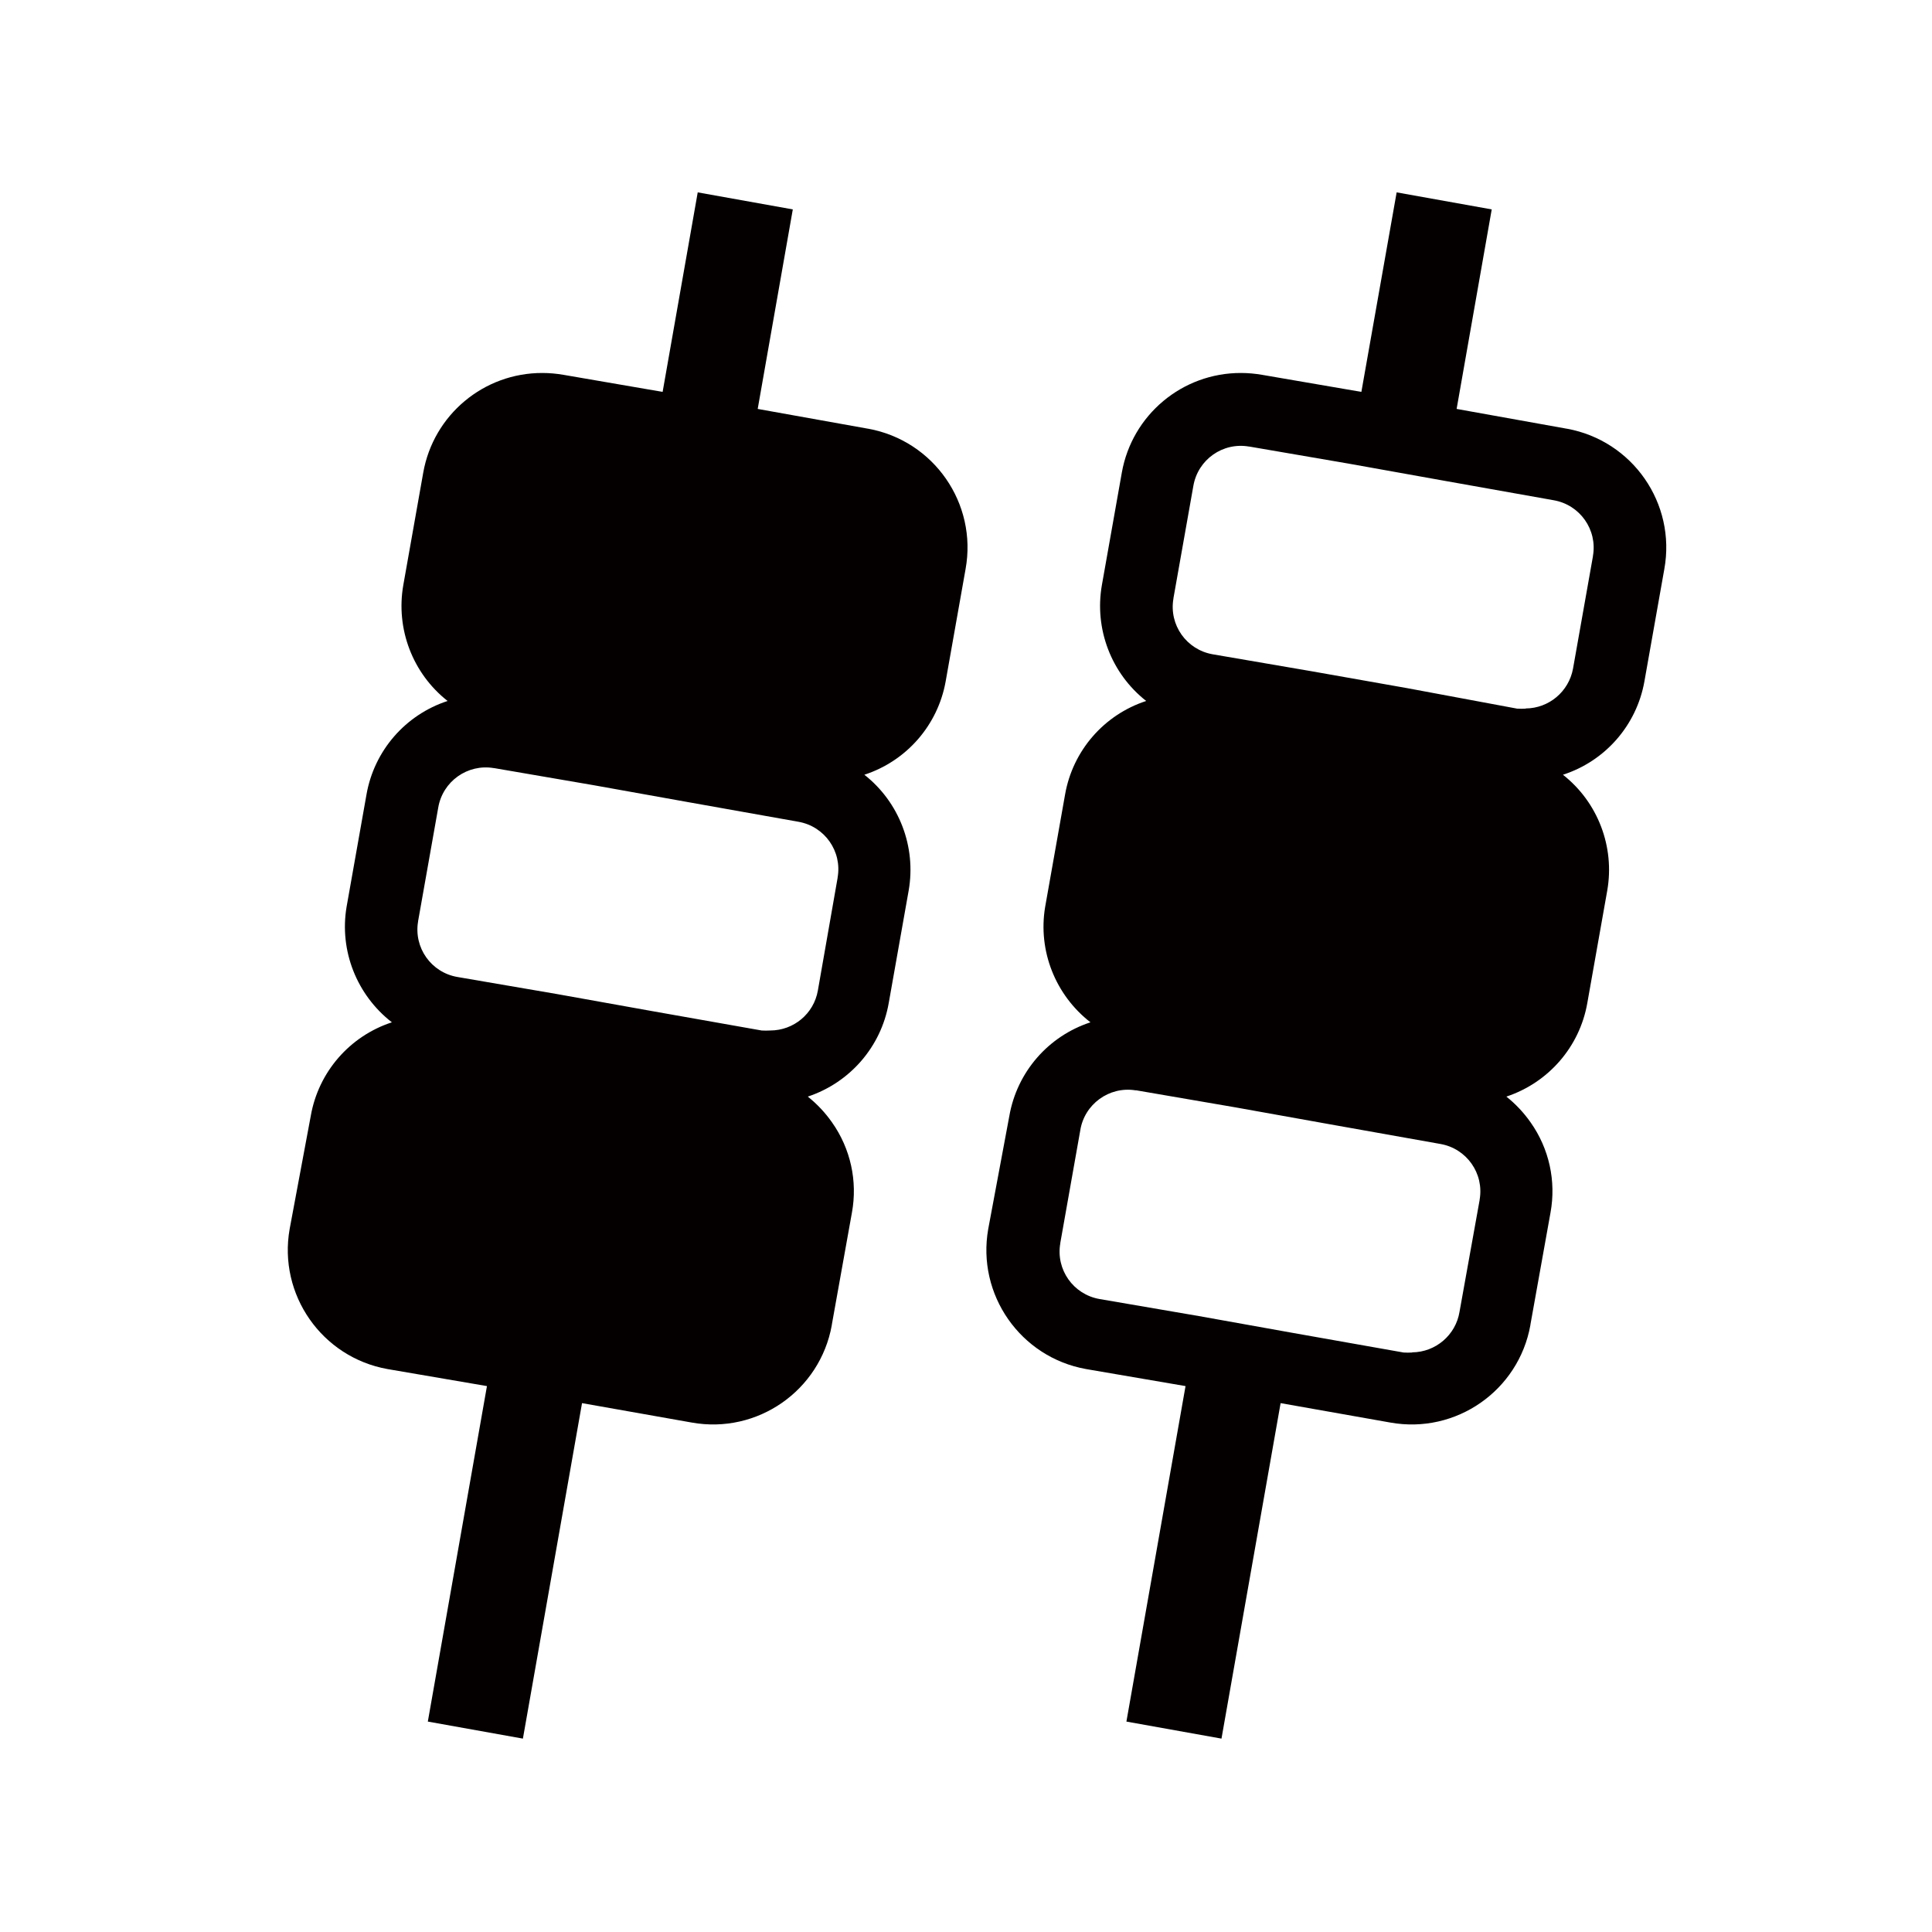
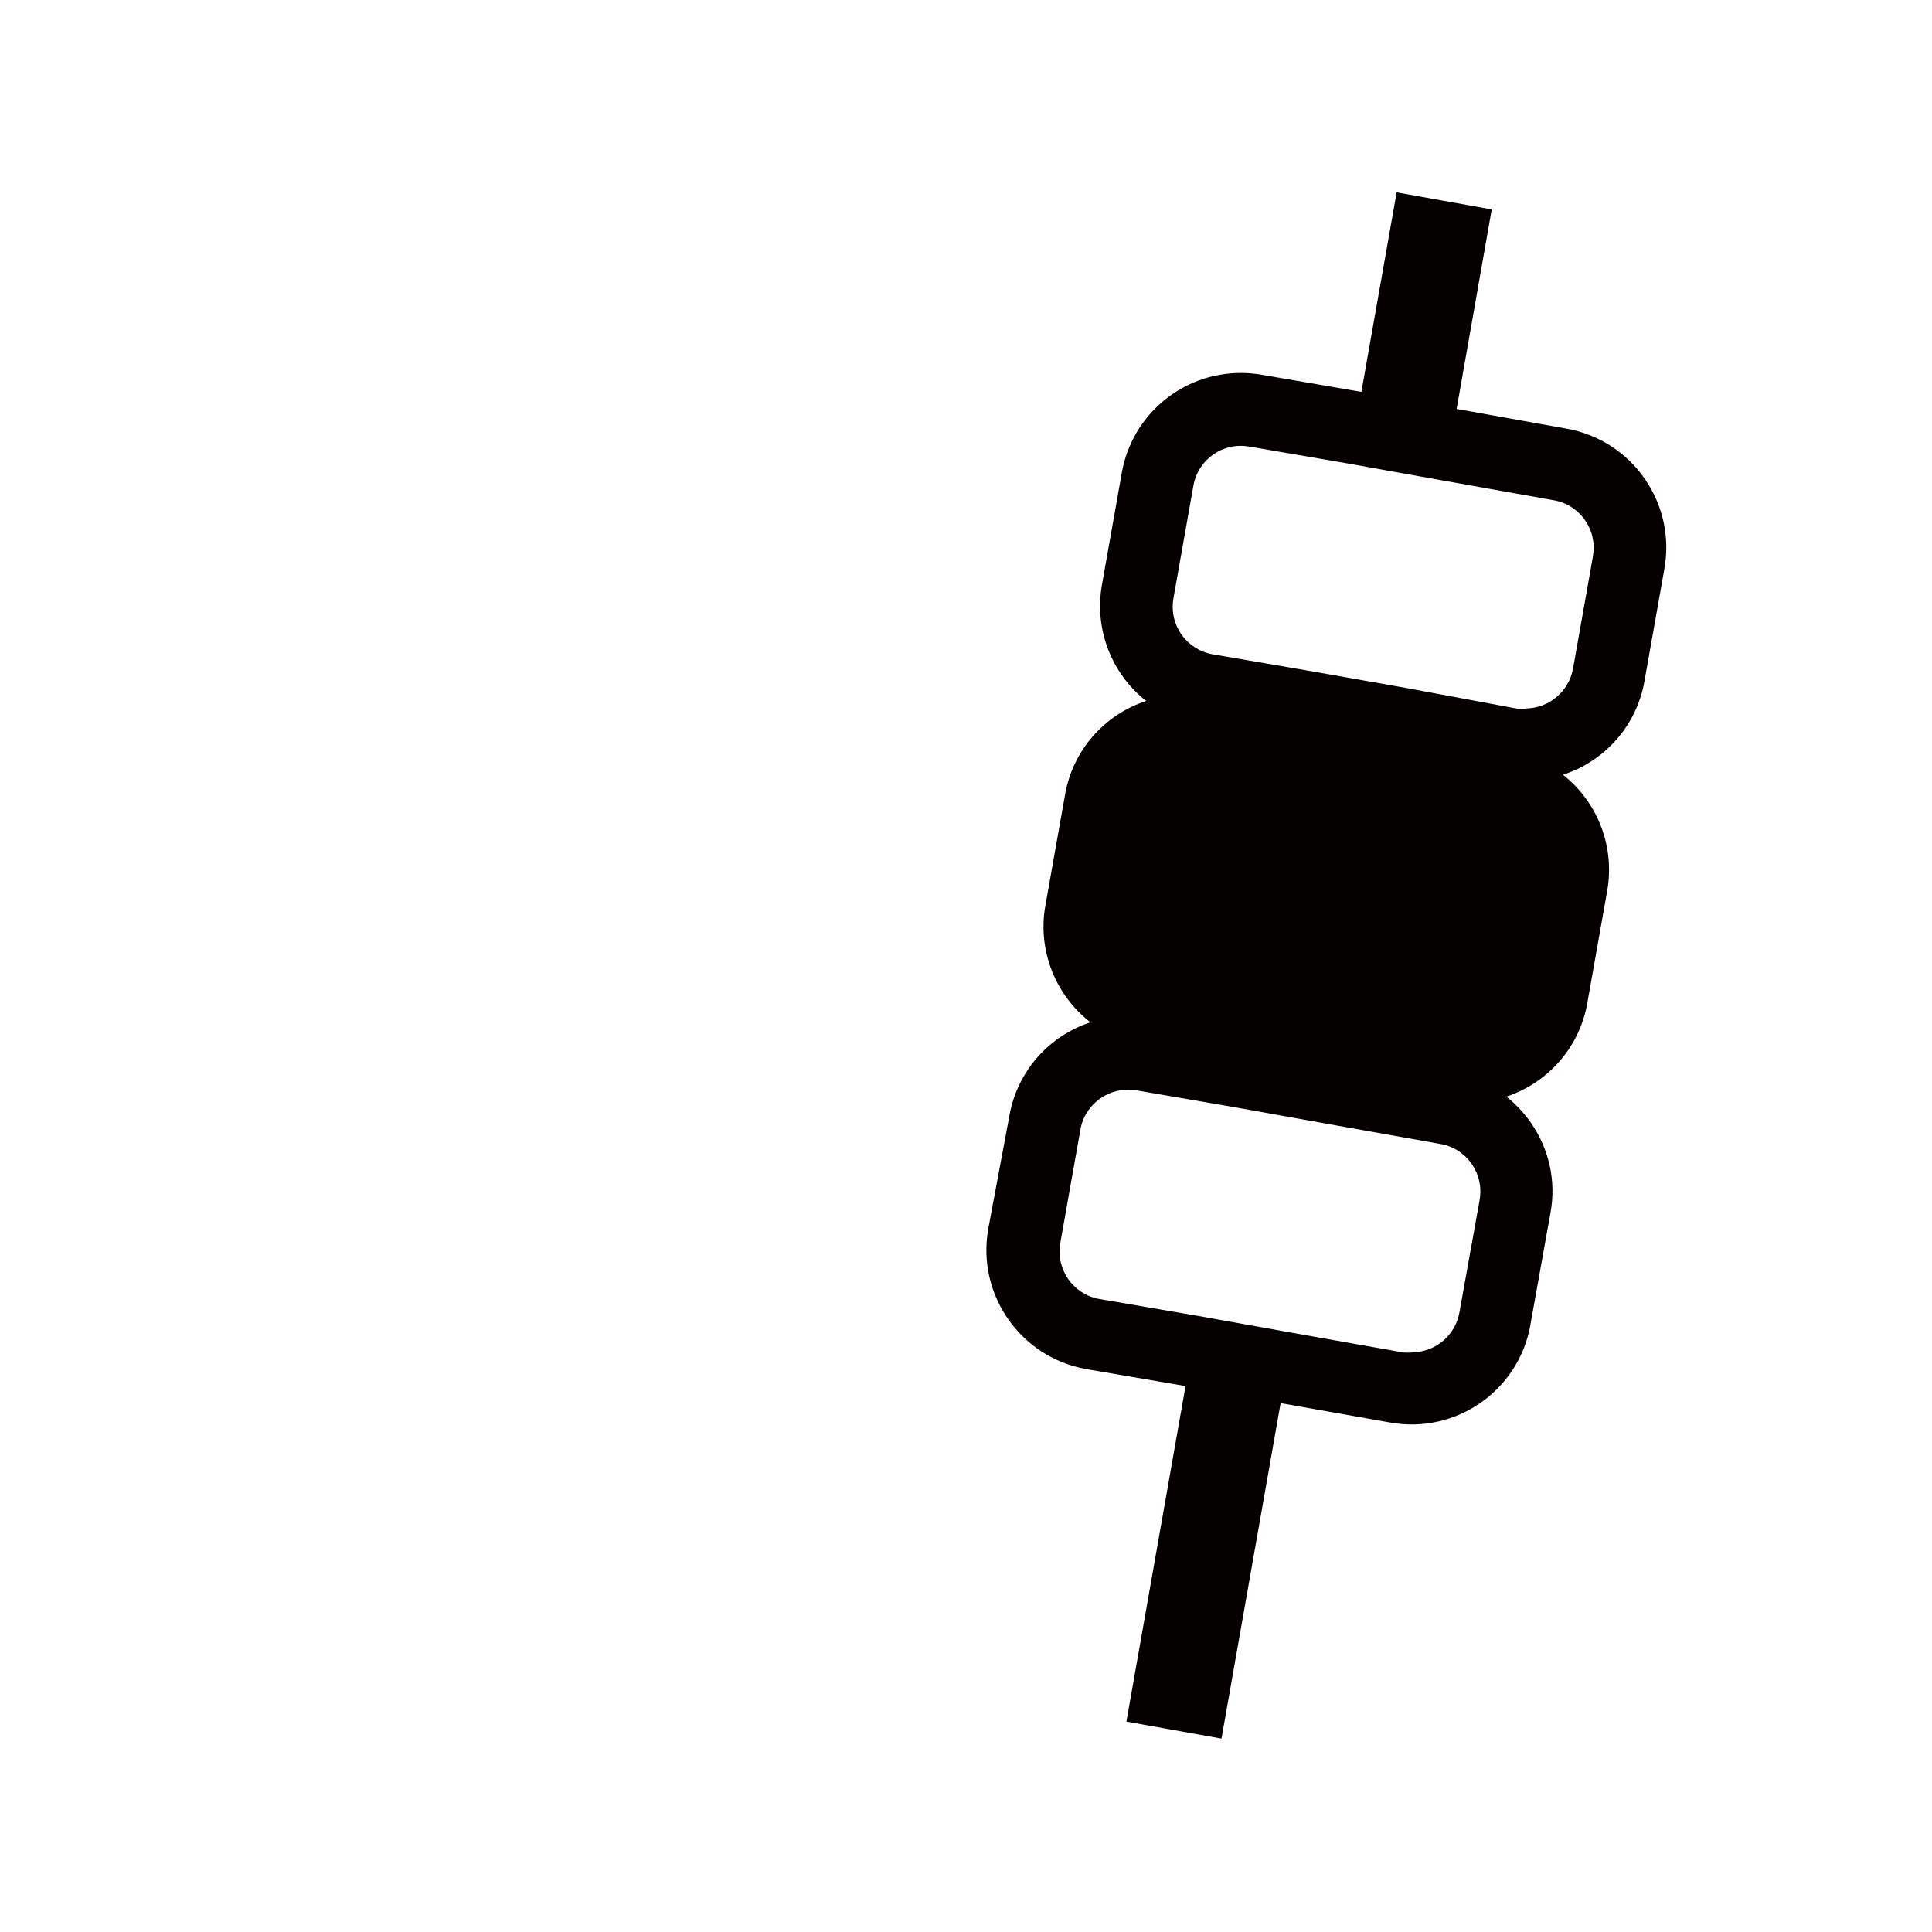
<svg xmlns="http://www.w3.org/2000/svg" baseProfile="tiny" version="1.2" viewBox="0 0 113.39 113.39">
  <g>
    <g id="_レイヤー_1" data-name="レイヤー_1">
      <g id="_編集モード" data-name="編集モード">
        <path d="M91.95,25.16l-6.46-1.16,2.06-11.71-5.58-1-2.07,11.71-5.82-1c-.41-.07-.82-.11-1.24-.11h0c-3.45-.01-6.4,2.46-7,5.85l-1.17,6.6c-.45,2.57.55,5.19,2.6,6.8-2.48.81-4.31,2.92-4.76,5.49l-1.17,6.6c-.43,2.57.6,5.17,2.66,6.77-2.48.81-4.31,2.92-4.76,5.49l-1.24,6.64c-.68,3.85,1.89,7.53,5.74,8.22l5.84,1-3.47,19.69,5.58,1,3.47-19.69,6.44,1.14c3.85.69,7.53-1.87,8.22-5.72,0,0,0-.01,0-.02l1.18-6.58c.34-1.85-.08-3.76-1.17-5.3-.4-.57-.88-1.08-1.42-1.51,2.47-.82,4.3-2.92,4.75-5.49l1.17-6.6c.45-2.57-.55-5.19-2.6-6.8,2.48-.8,4.32-2.9,4.78-5.47l1.17-6.6c.7-3.85-1.86-7.54-5.72-8.24,0,0,0,0-.01,0ZM82.88,79.38c-.17.01-.33.01-.5,0l-6.44-1.14-5.58-1-5.83-1c-1.54-.27-2.57-1.73-2.3-3.27,0,0,0-.01,0-.02l1.17-6.6c.24-1.54,1.69-2.6,3.23-2.36.02,0,.03,0,.05,0l5.82,1,5.58,1,6.46,1.15c1.54.27,2.57,1.73,2.3,3.27,0,0,0,.01,0,.02l-1.18,6.56c-.22,1.36-1.4,2.37-2.78,2.38ZM89.54,41.59c-.17.01-.33.01-.5,0l-6.44-1.2-5.6-.99-5.83-1c-1.54-.27-2.57-1.73-2.3-3.27,0,0,0-.01,0-.02l1.17-6.6c.27-1.54,1.73-2.57,3.27-2.3,0,0,.01,0,.02,0l5.82,1,5.58,1,6.46,1.15c1.54.27,2.57,1.73,2.3,3.27,0,0,0,.01,0,.02l-1.17,6.6c-.25,1.34-1.41,2.32-2.78,2.33h0Z" fill="#040000" />
-         <path d="M50.94,25.16l-6.47-1.16,2.06-11.71-5.58-1-2.06,11.71-5.81-1c-.41-.07-.82-.11-1.24-.11h0c-3.45-.01-6.4,2.46-7,5.85l-1.17,6.6c-.45,2.57.55,5.19,2.6,6.8-2.48.81-4.31,2.92-4.76,5.49l-1.17,6.6c-.43,2.57.6,5.17,2.66,6.77-2.48.81-4.31,2.92-4.76,5.49l-1.24,6.64c-.68,3.85,1.89,7.53,5.74,8.22l5.84,1-3.47,19.69,5.58,1,3.47-19.69,6.44,1.14c3.85.69,7.53-1.87,8.22-5.72,0,0,0-.01,0-.02l1.18-6.58c.34-1.85-.08-3.76-1.17-5.3-.4-.57-.88-1.08-1.42-1.51,2.47-.82,4.3-2.92,4.75-5.49l1.17-6.6c.45-2.57-.55-5.19-2.6-6.8,2.48-.81,4.31-2.91,4.77-5.47l1.17-6.6c.7-3.85-1.86-7.54-5.72-8.24,0,0,0,0-.01,0ZM45.2,60.48c-.17.01-.33.01-.5,0l-6.44-1.14-5.58-1-5.83-1c-1.54-.26-2.58-1.72-2.31-3.27,0-.02,0-.05.01-.07l1.17-6.6c.26-1.54,1.72-2.58,3.26-2.32,0,0,.01,0,.02,0l5.82,1,5.58,1,6.46,1.15c1.54.27,2.57,1.73,2.3,3.27,0,0,0,.01,0,.02l-1.16,6.62c-.24,1.36-1.42,2.34-2.8,2.34Z" fill="#040000" />
      </g>
    </g>
  </g>
</svg>